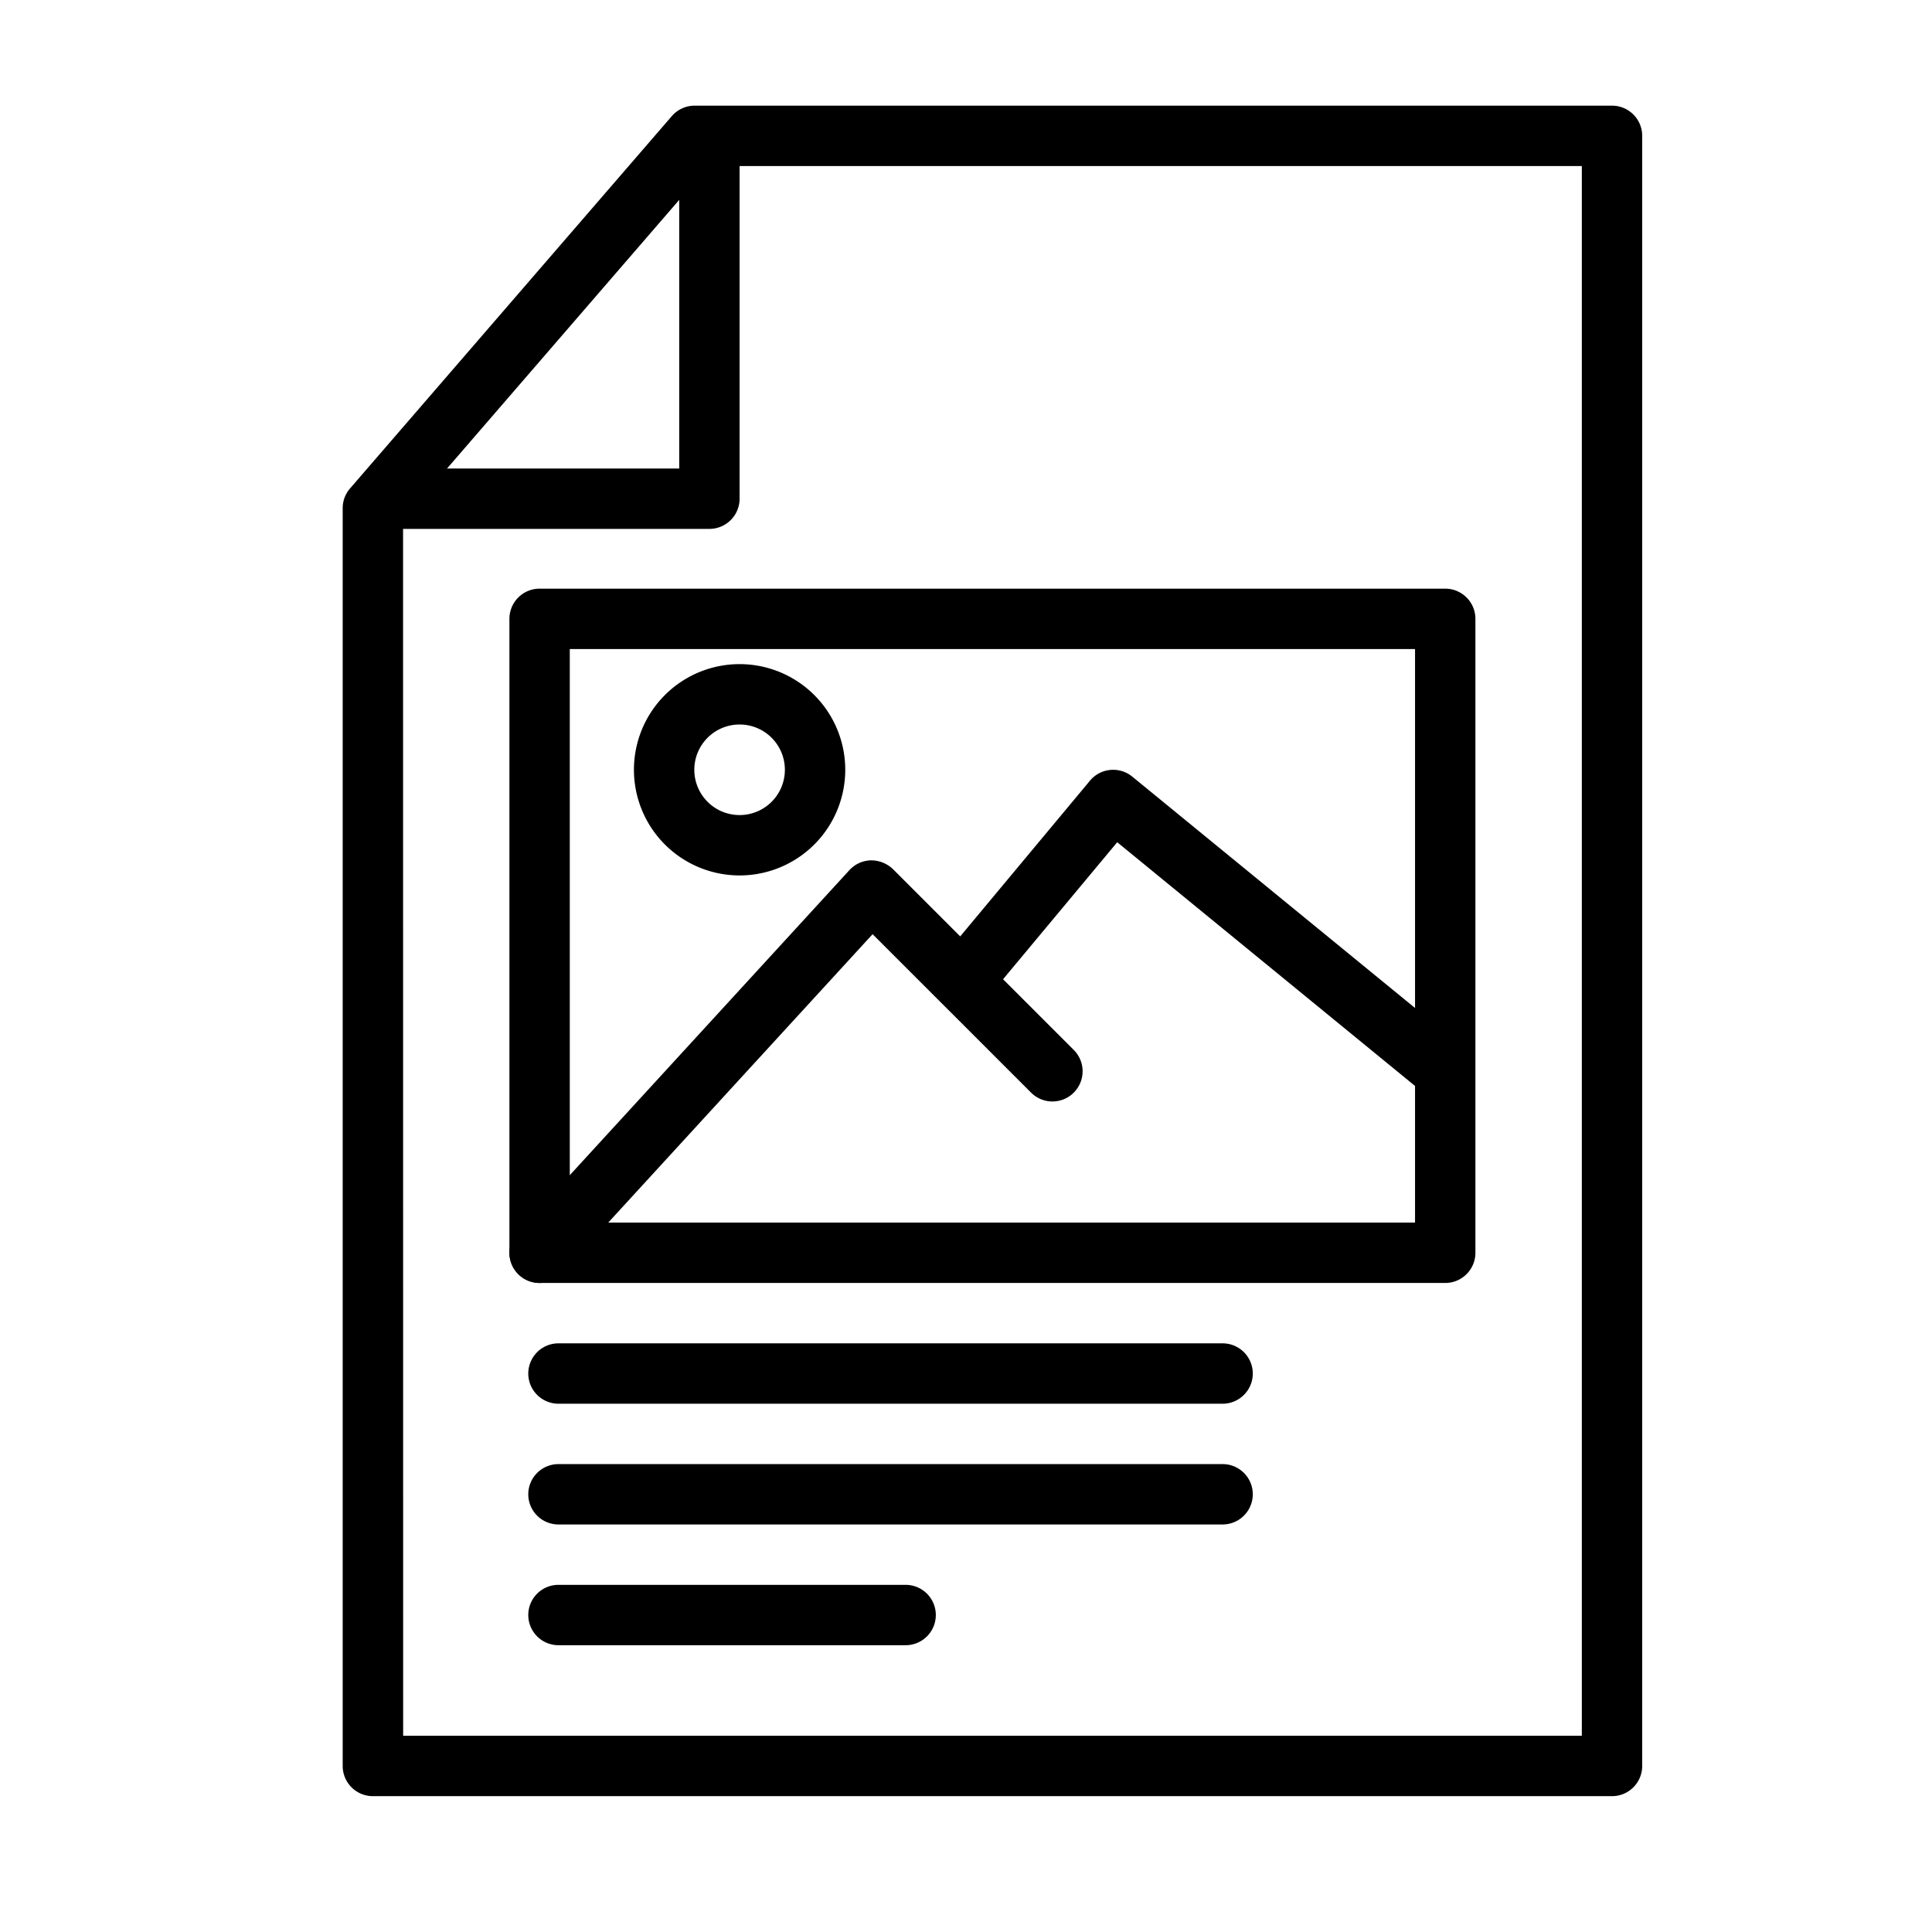
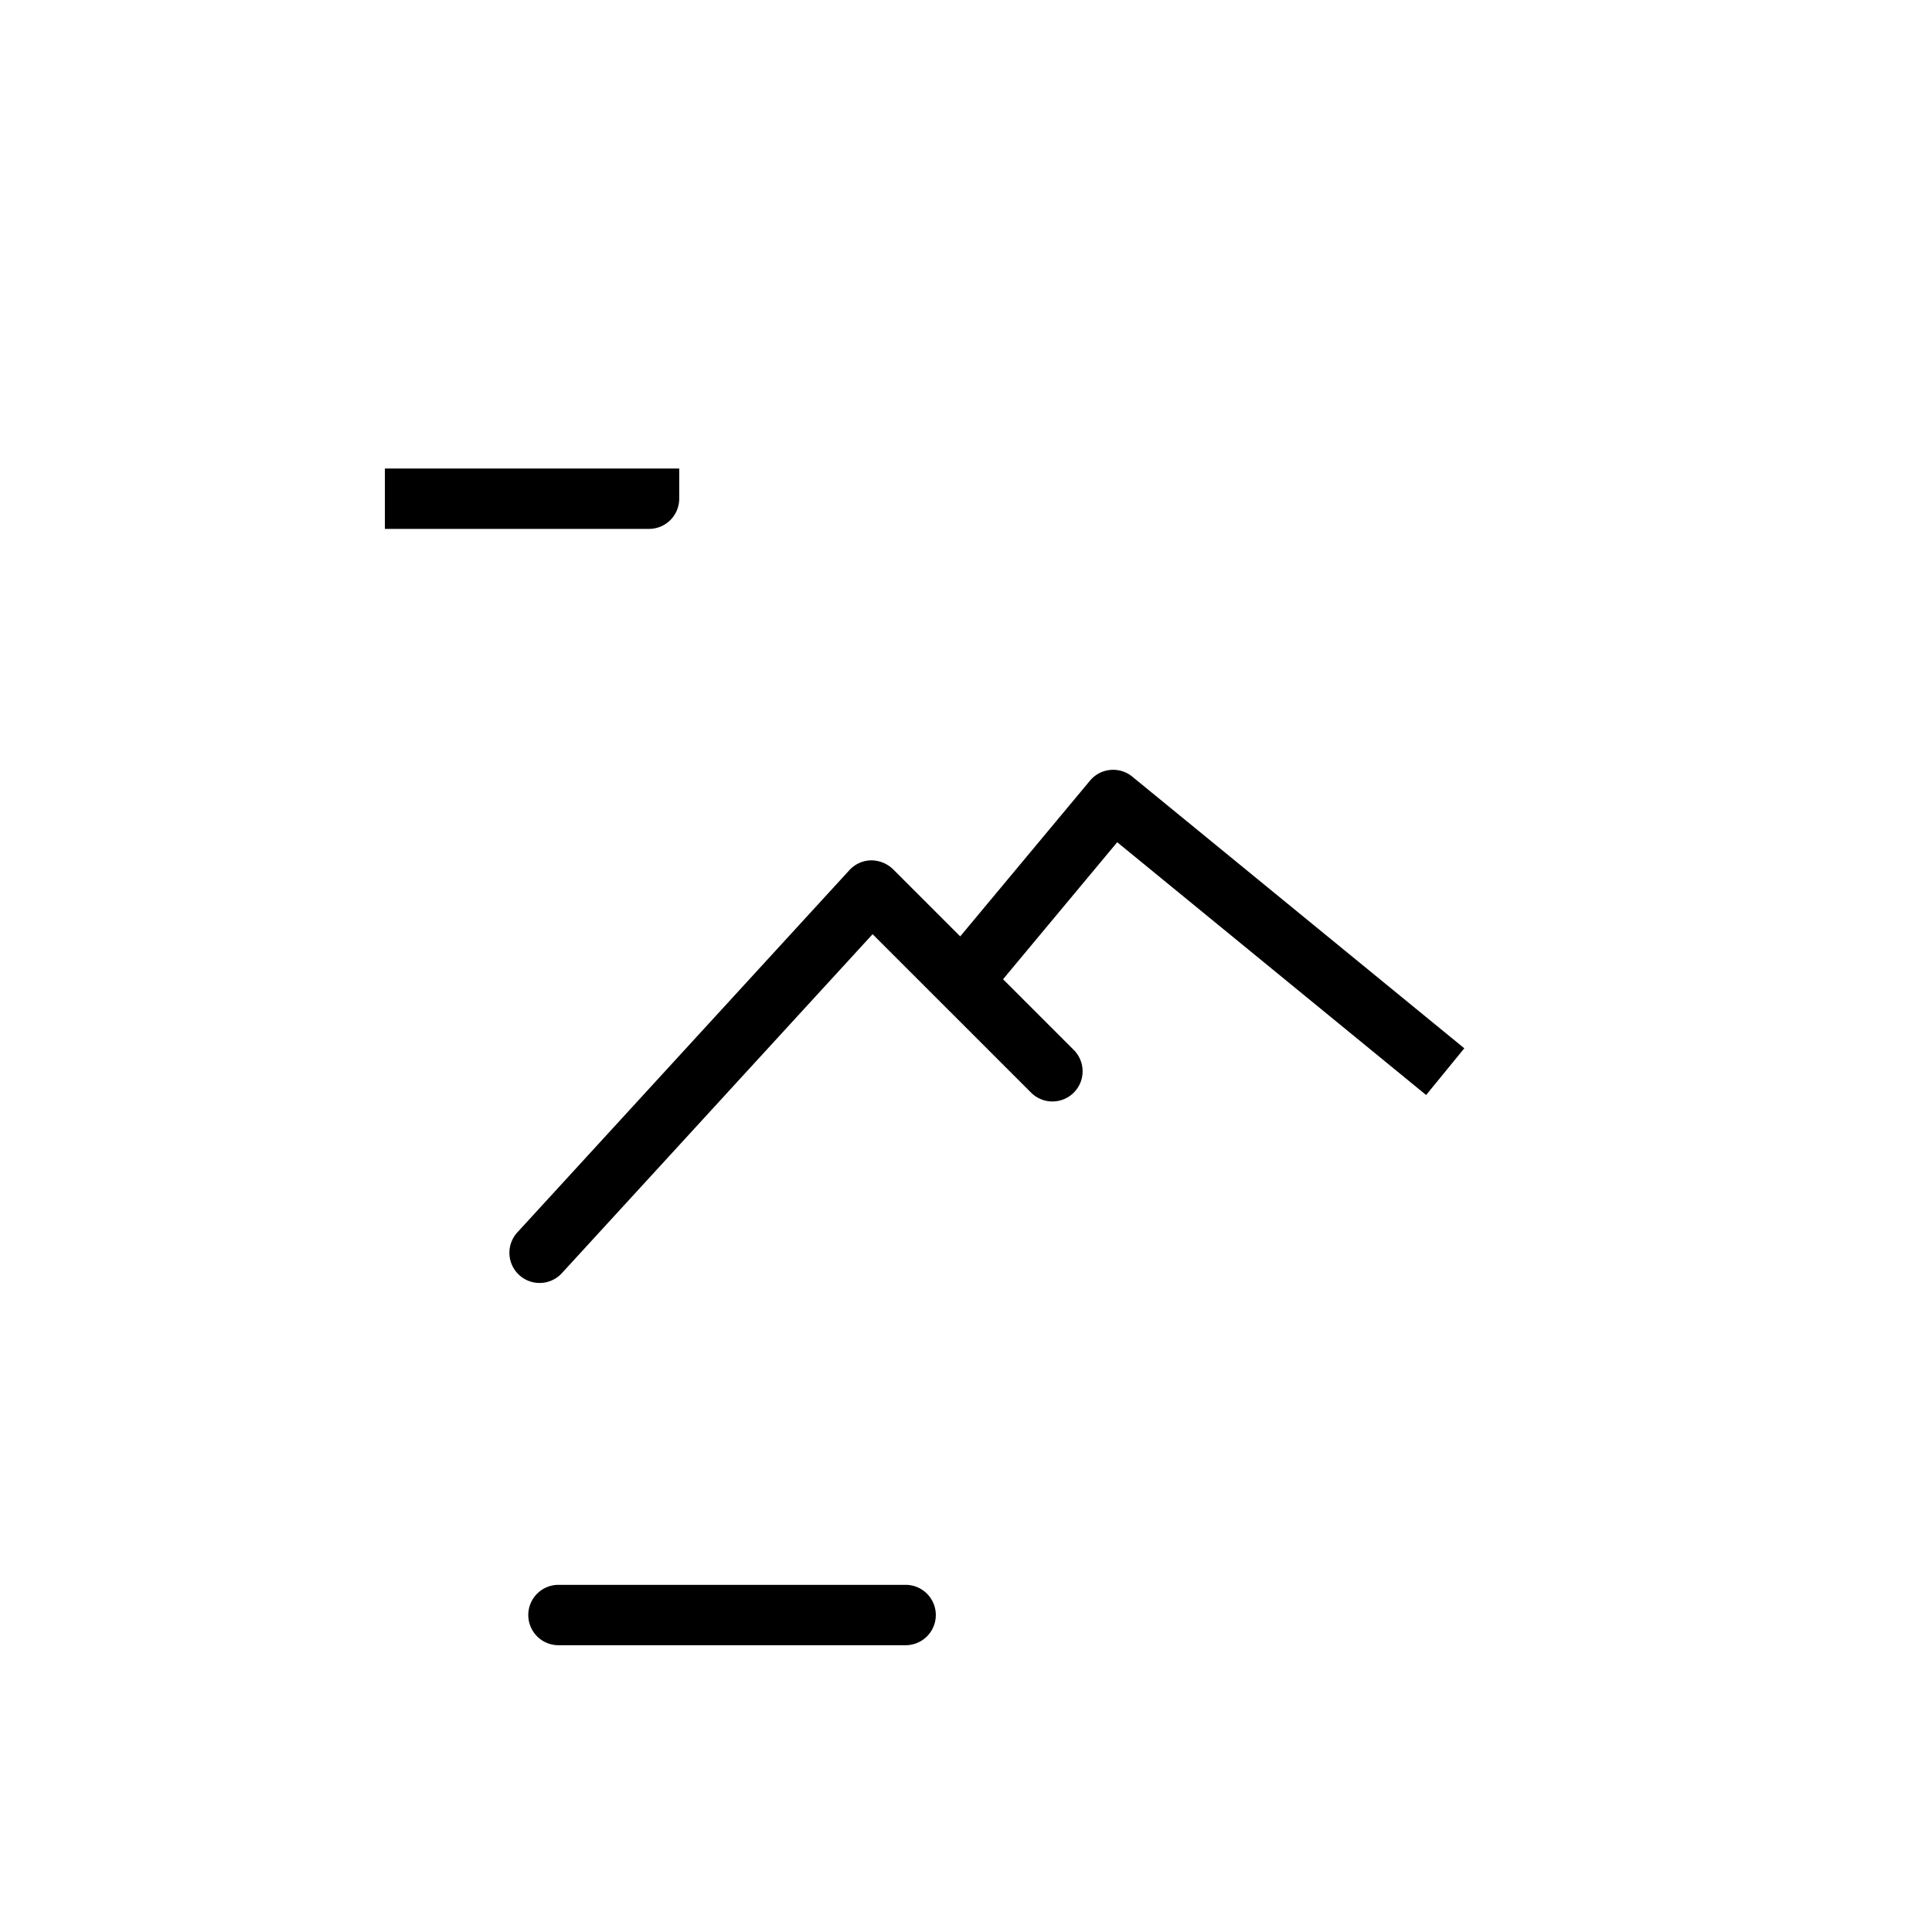
<svg xmlns="http://www.w3.org/2000/svg" id="Layer_1" height="512" viewBox="0 0 64 64" width="512" data-name="Layer 1">
-   <path d="m53.4 59.5h-41.048a1 1 0 0 1 -1-1v-41.667a.992.992 0 0 1 .244-.653l10.659-12.334a1 1 0 0 1 .756-.346h30.389a1 1 0 0 1 1 1v54a1 1 0 0 1 -1 1zm-40.045-2h39.045v-52h-28.931l-10.117 11.706z" />
-   <path d="m23.5 17.52h-10.75v-2h9.75v-11.02h2v12.02a1 1 0 0 1 -1 1z" />
-   <path d="m47.875 42.5h-30a1 1 0 0 1 -1-1v-21a1 1 0 0 1 1-1h30a1 1 0 0 1 1 1v21a1 1 0 0 1 -1 1zm-29-2h28v-19h-28z" />
+   <path d="m23.5 17.52h-10.75v-2h9.75v-11.02v12.02a1 1 0 0 1 -1 1z" />
  <path d="m17.875 42.5a1 1 0 0 1 -.737-1.676l11-12a1 1 0 0 1 .716-.324 1.047 1.047 0 0 1 .728.293l6 6a1 1 0 0 1 -1.414 1.414l-5.262-5.261-10.294 11.23a1 1 0 0 1 -.737.324z" />
  <path d="m47.242 36.274-10.233-8.374-4.366 5.24-1.536-1.28 5-6a1 1 0 0 1 1.4-.134l11 9z" />
-   <path d="m24.5 29a3.5 3.5 0 1 1 3.5-3.5 3.5 3.5 0 0 1 -3.5 3.5zm0-5a1.5 1.5 0 1 0 1.5 1.5 1.5 1.5 0 0 0 -1.5-1.5z" />
-   <path d="m40.5 46.5h-22a1 1 0 0 1 0-2h22a1 1 0 0 1 0 2z" />
-   <path d="m40.5 50.5h-22a1 1 0 0 1 0-2h22a1 1 0 0 1 0 2z" />
  <path d="m30 54.5h-11.5a1 1 0 0 1 0-2h11.5a1 1 0 0 1 0 2z" />
</svg>